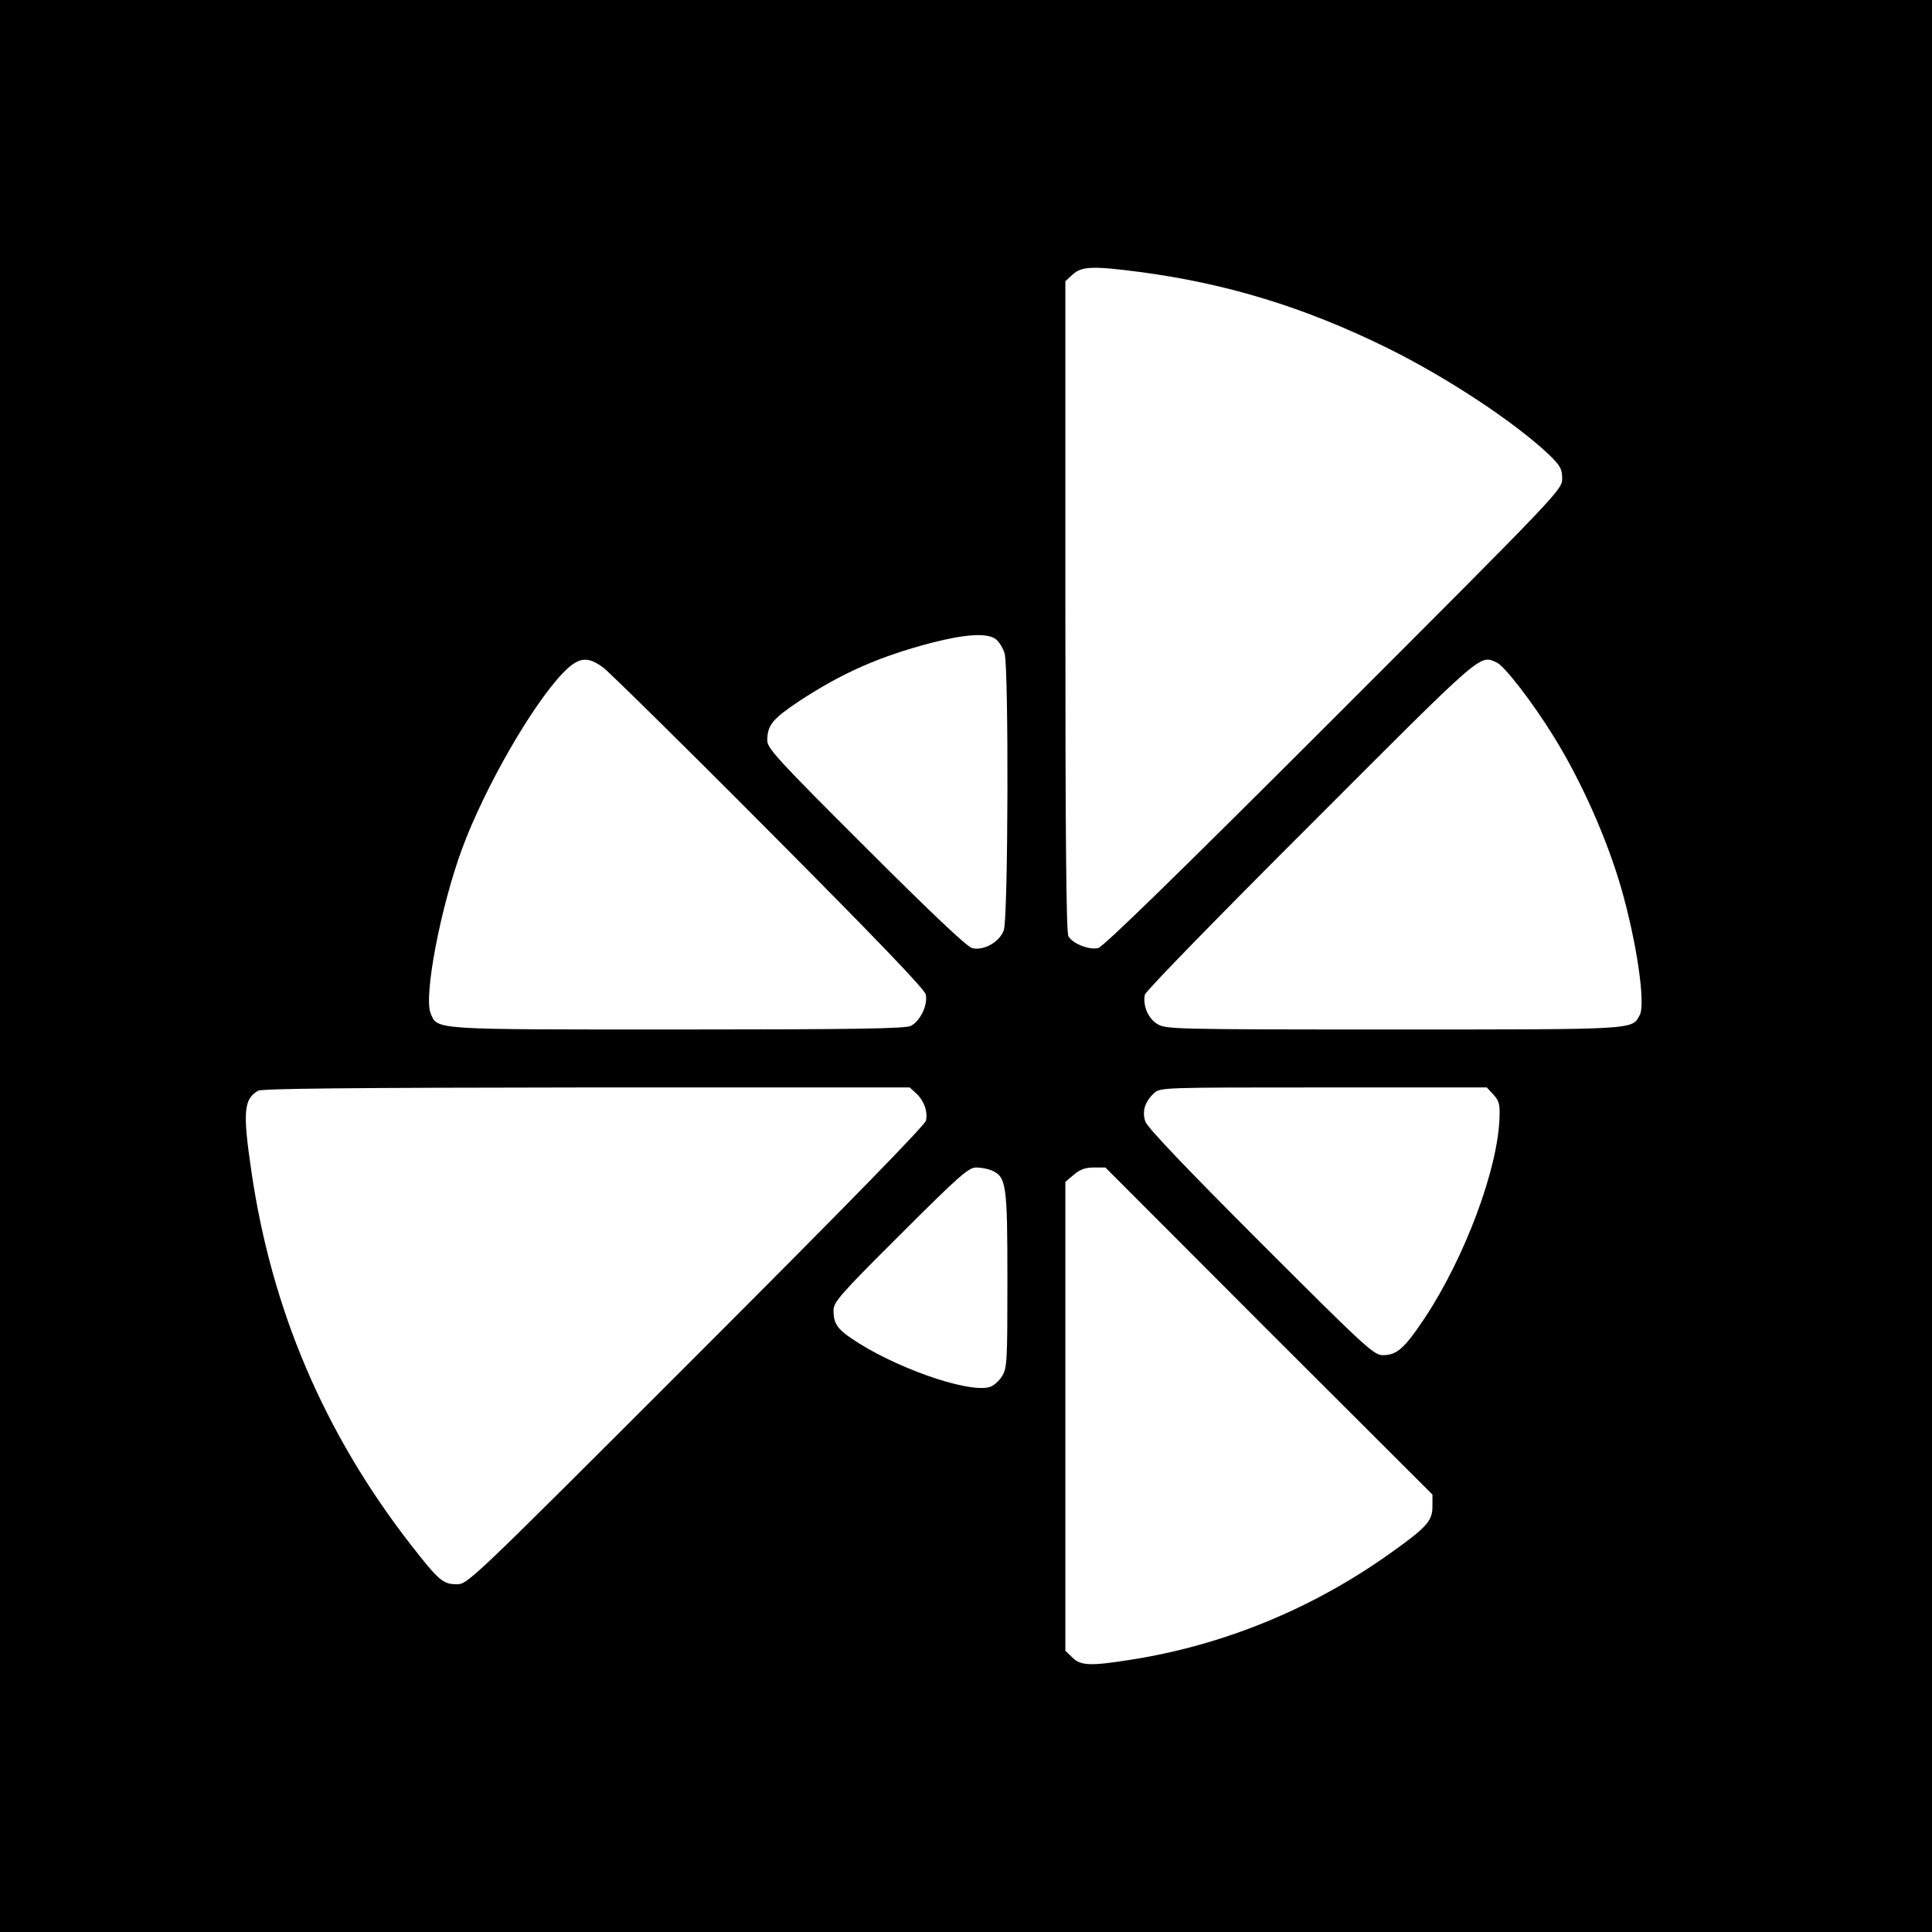
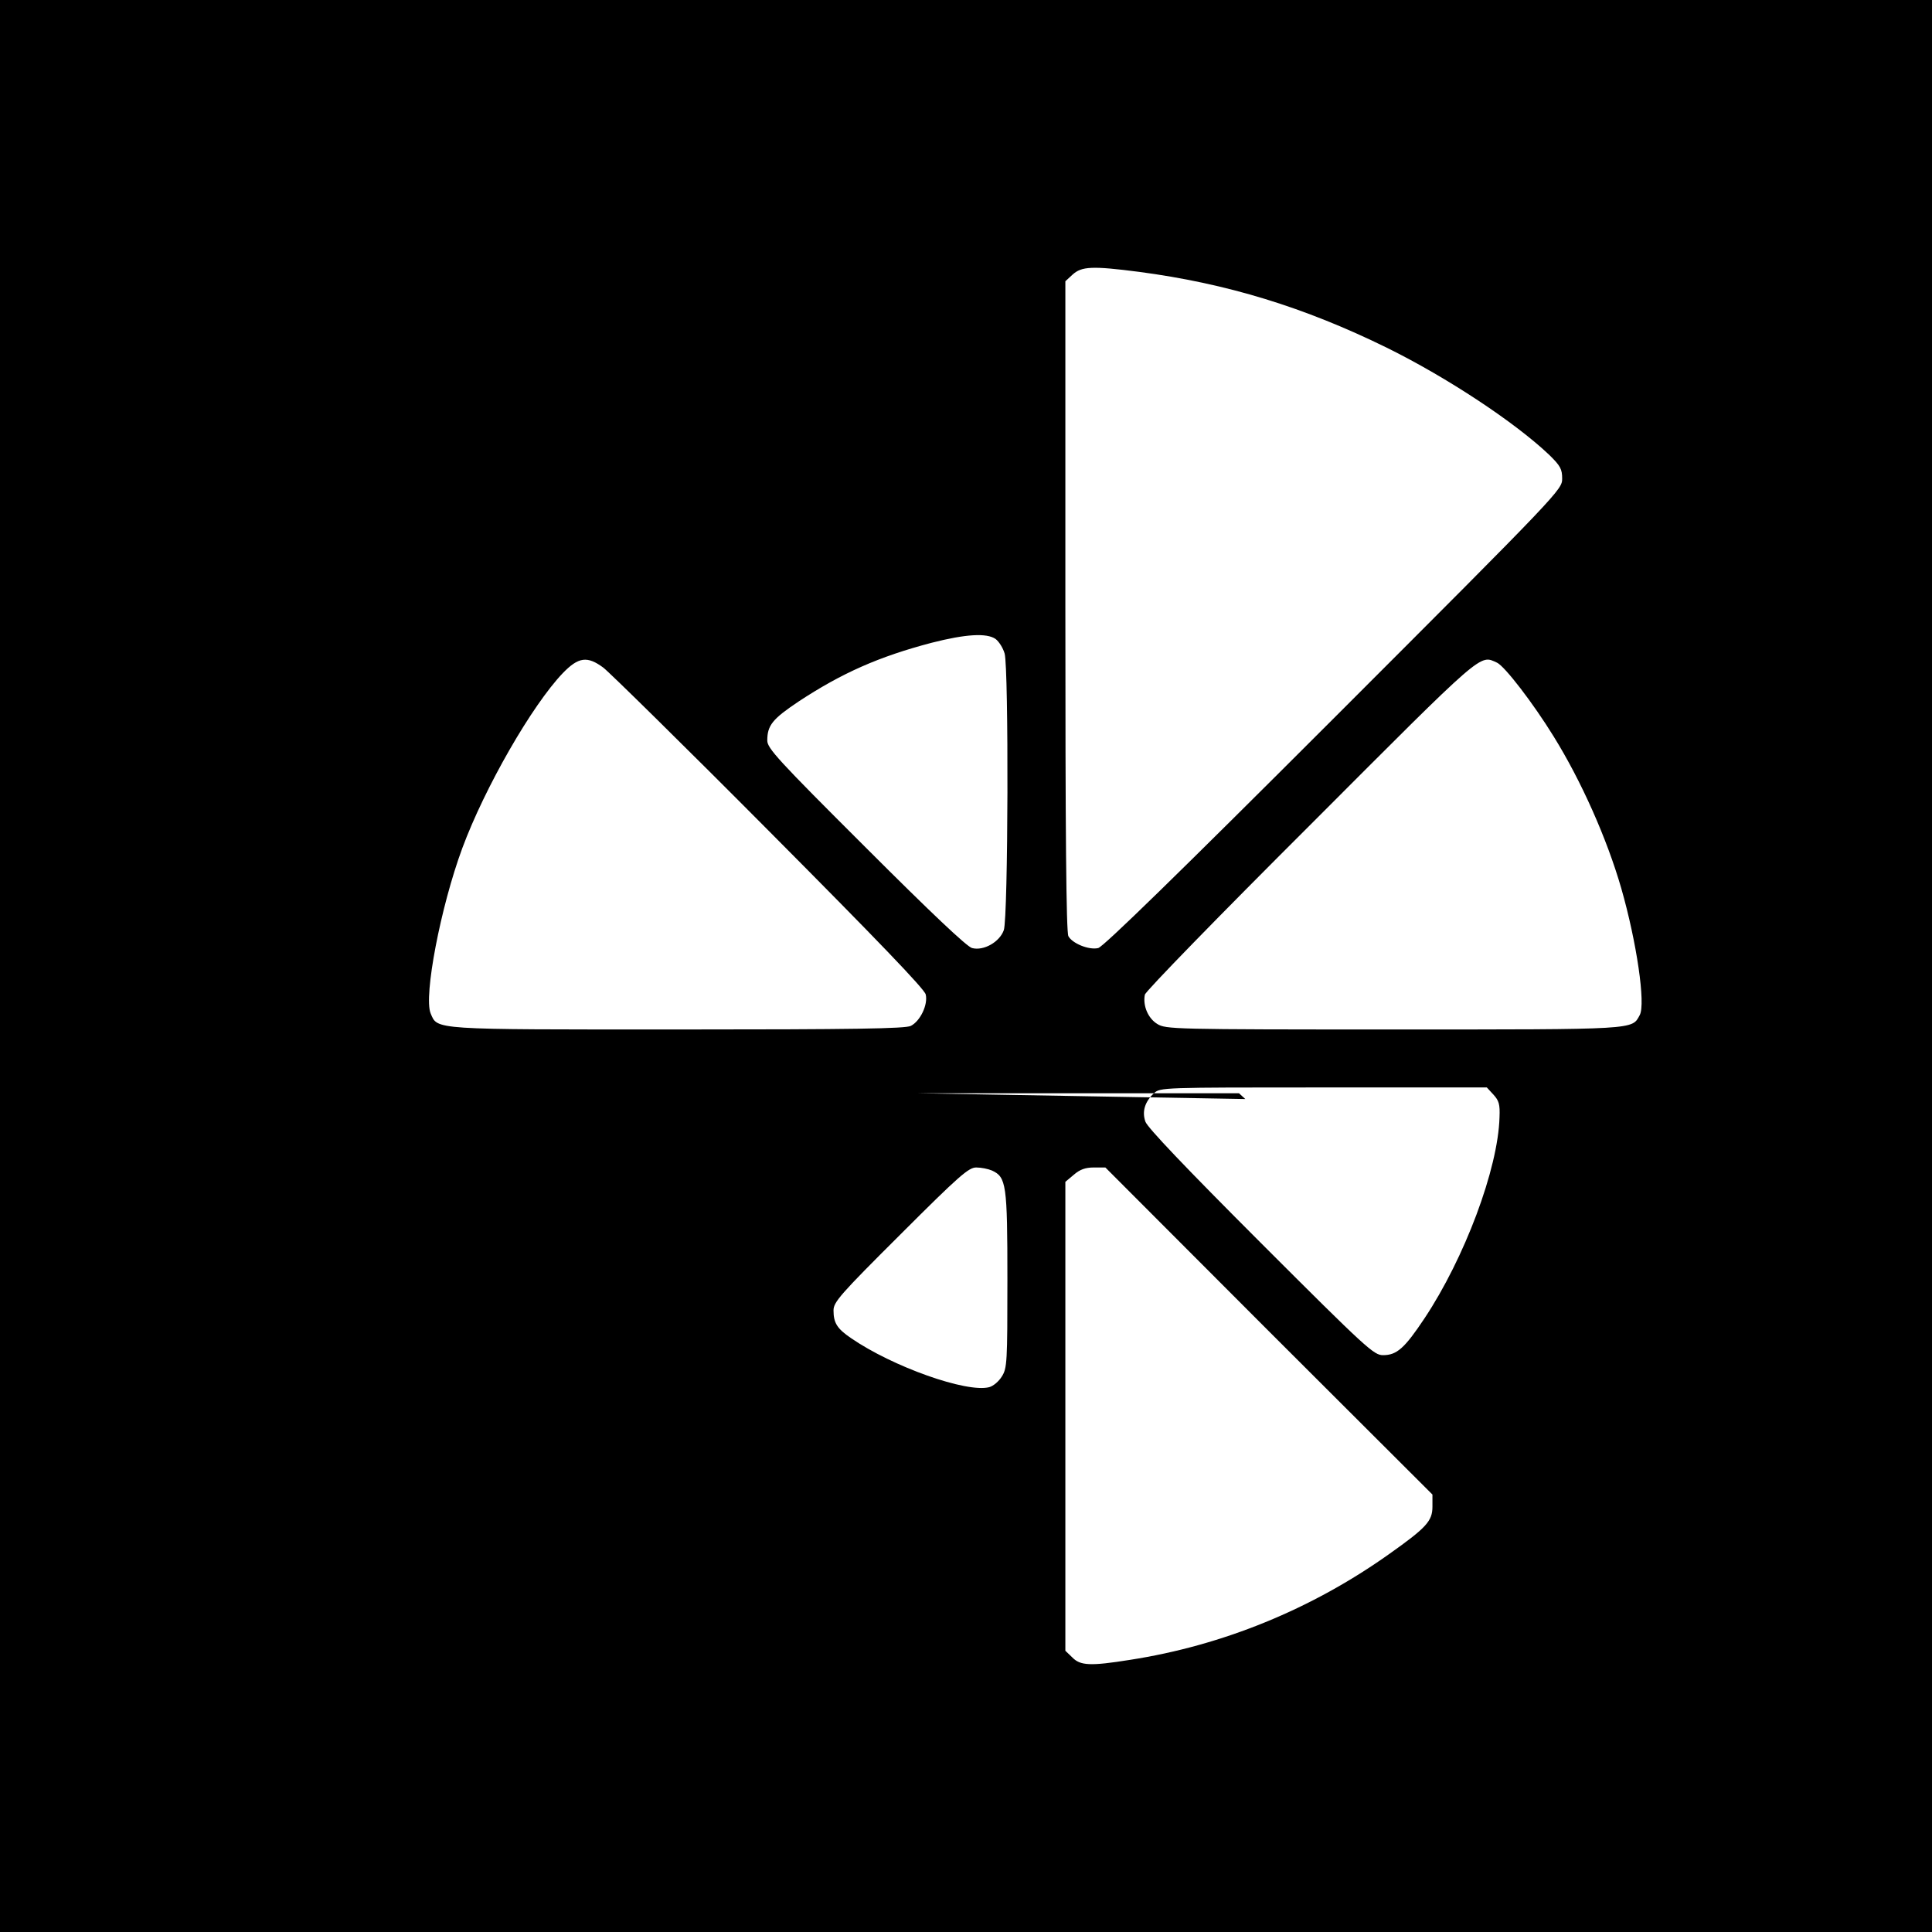
<svg xmlns="http://www.w3.org/2000/svg" version="1.0" width="700pt" height="700pt" viewBox="0 0 700 700" preserveAspectRatio="xMidYMid meet">
  <g transform="translate(0,700) scale(0.1,-0.1)" fill="#000000" stroke="none">
-     <path d="M0 3500 l0 -3500 3500 0 3500 0 0 3500 0 3500 -3500 0 -3500 0 0 -3500z m4127 2515 c318 -42 599 -128 898 -275 219 -108 465 -271 588 -388 41 -40 47 -52 47 -86 0 -40 -5 -46 -827 -868 -567 -567 -836 -829 -854 -833 -34 -8 -94 17 -108 43 -8 15 -11 373 -11 1197 l0 1176 26 24 c33 30 71 32 241 10z m-520 -1330 c12 -9 27 -32 33 -53 15 -55 13 -956 -3 -1002 -15 -43 -73 -76 -115 -65 -18 4 -151 130 -384 363 -321 320 -358 361 -358 389 0 55 19 78 113 141 158 104 292 163 482 213 125 32 200 36 232 14z m-1421 -104 c21 -16 292 -282 600 -592 392 -394 564 -573 568 -592 9 -37 -20 -97 -54 -114 -19 -10 -211 -13 -843 -13 -899 0 -871 -2 -897 59 -25 63 36 384 115 598 82 221 253 518 364 634 57 59 89 63 147 20z m3238 18 c28 -13 131 -147 205 -267 100 -161 193 -370 245 -550 56 -195 89 -420 67 -460 -29 -53 -4 -52 -893 -52 -800 0 -824 1 -855 20 -33 20 -53 66 -45 106 2 12 272 289 601 617 633 634 611 615 675 586z m-2105 -1560 c29 -27 43 -66 36 -99 -4 -17 -280 -300 -833 -853 -827 -827 -827 -827 -868 -827 -49 0 -65 14 -167 145 -312 402 -503 849 -576 1350 -32 216 -28 263 24 293 15 8 329 11 1191 12 l1170 0 23 -21z m2092 -5 c20 -22 24 -35 22 -82 -5 -187 -127 -511 -272 -729 -72 -108 -100 -133 -150 -133 -33 0 -58 22 -443 407 -271 271 -411 418 -418 439 -13 37 -2 72 31 103 23 21 28 21 614 21 l592 0 24 -26z m-1817 -275 c52 -24 56 -49 56 -396 0 -298 -1 -320 -20 -350 -11 -18 -31 -35 -46 -39 -82 -21 -350 74 -501 178 -50 34 -63 55 -63 100 0 30 22 56 243 276 214 214 247 242 274 242 18 0 43 -5 57 -11z m1003 -582 l593 -592 0 -44 c0 -52 -22 -76 -156 -171 -281 -200 -604 -332 -940 -384 -144 -23 -180 -21 -209 9 l-25 24 0 850 0 849 31 26 c22 19 42 26 72 26 l42 0 592 -593z" />
+     <path d="M0 3500 l0 -3500 3500 0 3500 0 0 3500 0 3500 -3500 0 -3500 0 0 -3500z m4127 2515 c318 -42 599 -128 898 -275 219 -108 465 -271 588 -388 41 -40 47 -52 47 -86 0 -40 -5 -46 -827 -868 -567 -567 -836 -829 -854 -833 -34 -8 -94 17 -108 43 -8 15 -11 373 -11 1197 l0 1176 26 24 c33 30 71 32 241 10z m-520 -1330 c12 -9 27 -32 33 -53 15 -55 13 -956 -3 -1002 -15 -43 -73 -76 -115 -65 -18 4 -151 130 -384 363 -321 320 -358 361 -358 389 0 55 19 78 113 141 158 104 292 163 482 213 125 32 200 36 232 14z m-1421 -104 c21 -16 292 -282 600 -592 392 -394 564 -573 568 -592 9 -37 -20 -97 -54 -114 -19 -10 -211 -13 -843 -13 -899 0 -871 -2 -897 59 -25 63 36 384 115 598 82 221 253 518 364 634 57 59 89 63 147 20z m3238 18 c28 -13 131 -147 205 -267 100 -161 193 -370 245 -550 56 -195 89 -420 67 -460 -29 -53 -4 -52 -893 -52 -800 0 -824 1 -855 20 -33 20 -53 66 -45 106 2 12 272 289 601 617 633 634 611 615 675 586z m-2105 -1560 l1170 0 23 -21z m2092 -5 c20 -22 24 -35 22 -82 -5 -187 -127 -511 -272 -729 -72 -108 -100 -133 -150 -133 -33 0 -58 22 -443 407 -271 271 -411 418 -418 439 -13 37 -2 72 31 103 23 21 28 21 614 21 l592 0 24 -26z m-1817 -275 c52 -24 56 -49 56 -396 0 -298 -1 -320 -20 -350 -11 -18 -31 -35 -46 -39 -82 -21 -350 74 -501 178 -50 34 -63 55 -63 100 0 30 22 56 243 276 214 214 247 242 274 242 18 0 43 -5 57 -11z m1003 -582 l593 -592 0 -44 c0 -52 -22 -76 -156 -171 -281 -200 -604 -332 -940 -384 -144 -23 -180 -21 -209 9 l-25 24 0 850 0 849 31 26 c22 19 42 26 72 26 l42 0 592 -593z" />
  </g>
</svg>